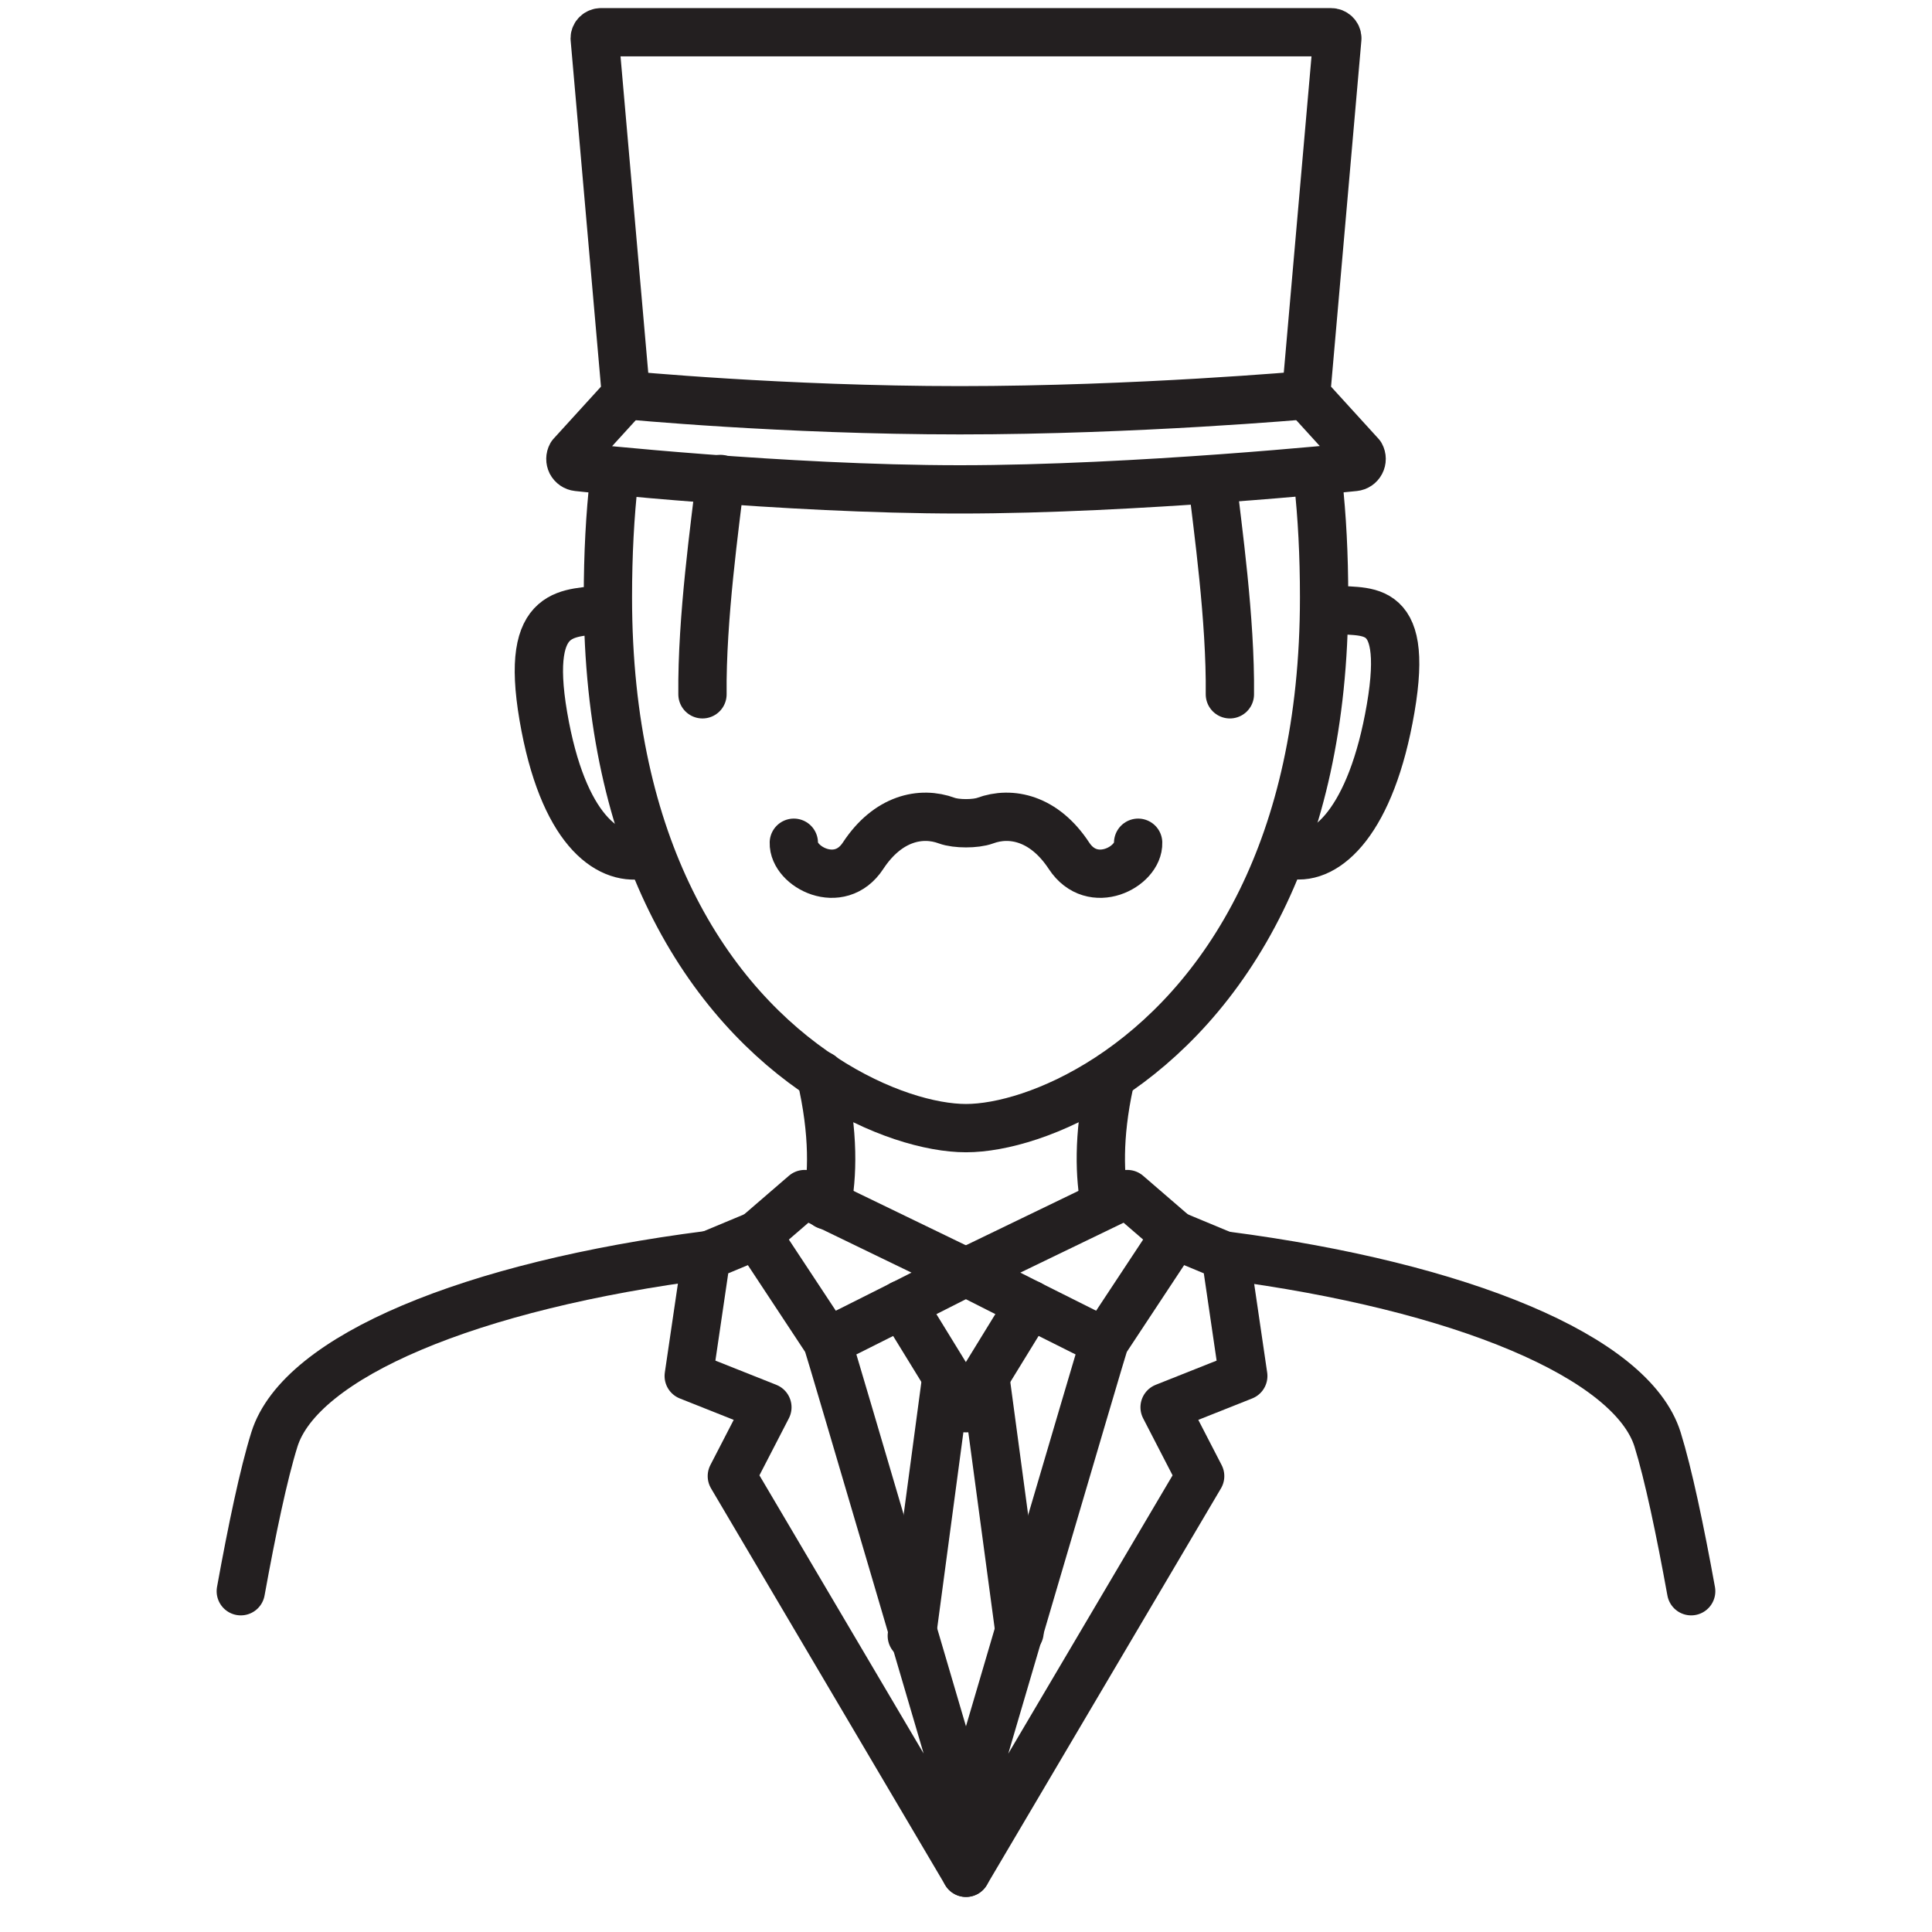
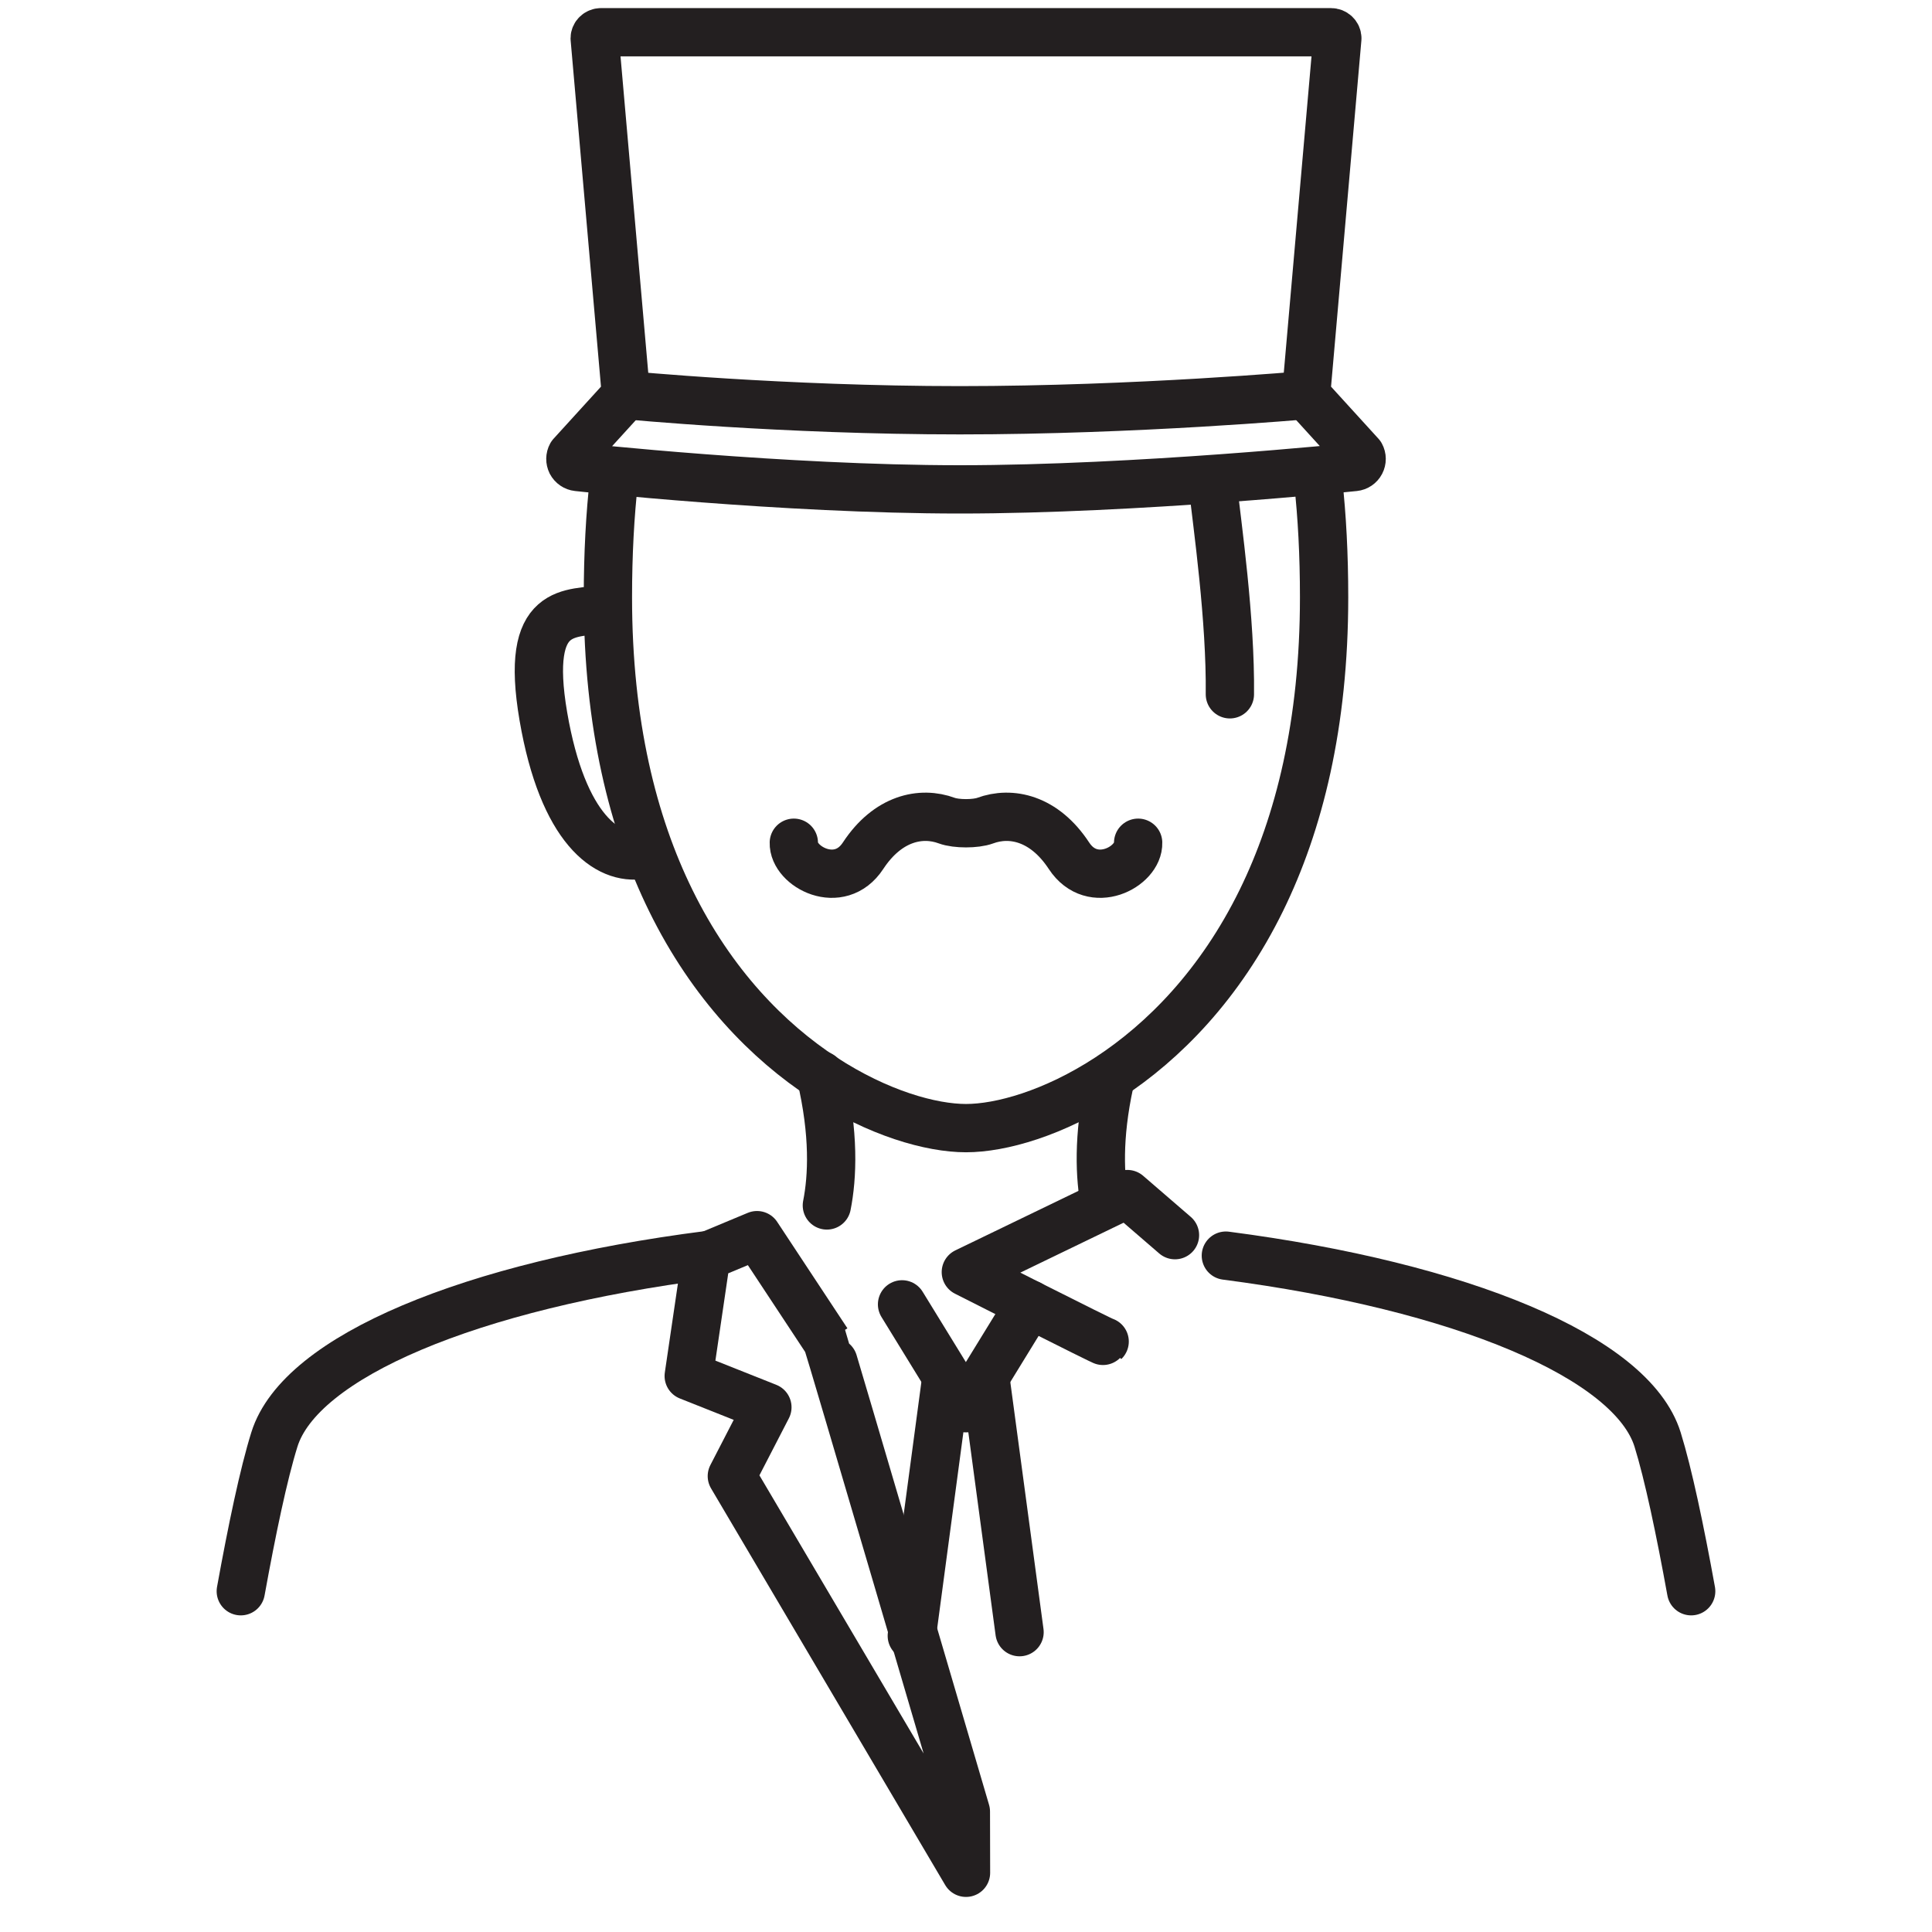
<svg xmlns="http://www.w3.org/2000/svg" version="1.1" id="Layer_1" x="0px" y="0px" width="60px" height="60px" viewBox="0 0 60 60" style="enable-background:new 0 0 60 60;" xml:space="preserve">
  <style type="text/css">

	.st0{fill:none;stroke:#231F20;stroke-width:1.5;stroke-linecap:round;stroke-linejoin:round;stroke-miterlimit:10;}
	.st1{fill:none;stroke:#231F20;stroke-width:1.5;stroke-linecap:round;stroke-linejoin:round;stroke-miterlimit:10;}

</style>
  <g>
    <g>
      <g>
        <g>
          <g>
            <path class="st1" d="M52.521,49.417c-0.346-1.908-0.711-3.642-1.043-4.711c-0.798-2.562-6.09-4.758-13.408-5.711" />
          </g>
          <g>
            <path class="st1" d="M21.987,38.977c-7.364,0.943-12.663,3.151-13.466,5.729c-0.334,1.069-0.697,2.803-1.043,4.711" />
          </g>
        </g>
      </g>
      <path class="st1" d="M34.315,37.405c-0.161-0.839-0.224-2.085,0.141-3.766" />
      <path class="st1" d="M25.486,33.391c0.432,1.829,0.367,3.165,0.193,4.045" />
      <path class="st1" d="M36.49,38.359l-1.479-1.276l-5.016,2.424c0,0,4.289,2.177,4.311,2.156" />
-       <path class="st1" d="M23.51,38.359l1.479-1.276l5.008,2.424c0,0-4.281,2.177-4.305,2.156" />
      <polyline class="st1" points="28.014,40.508 29.996,43.734 31.977,40.508   " />
      <g>
        <line class="st1" x1="31.663" y1="50.688" x2="30.604" y2="42.807" />
        <line class="st1" x1="29.385" y1="42.814" x2="28.317" y2="50.802" />
      </g>
      <path class="st1" d="M23.51,38.359l-1.574,0.656l-0.547,3.718l2.443,0.971l-1.104,2.138L30,58.161l-0.004-1.901    c0,0-4.281-14.575-4.305-14.596L23.51,38.359z" />
-       <path class="st1" d="M36.49,38.359l1.576,0.656l0.545,3.718l-2.443,0.971l1.104,2.138L30,58.161l0.002-1.901    c0,0,4.283-14.575,4.305-14.596L36.49,38.359z" />
      <g>
        <g>
          <g>
            <g>
              <g>
                <g>
                  <g>
                    <g>
                      <g>
                        <path class="st1" d="M19.071,14.875c-0.126,1.113-0.192,2.334-0.192,3.675c0,3.94,0.779,7.027,1.949,9.41             c2.568,5.242,7.018,7.075,9.172,7.075s6.604-1.833,9.174-7.075c1.168-2.383,1.947-5.47,1.947-9.41             c0-1.315-0.063-2.517-0.185-3.612" />
                      </g>
                    </g>
                  </g>
                </g>
              </g>
            </g>
          </g>
        </g>
      </g>
      <path class="st1" d="M35.346,26.172c0.025,0.744-1.418,1.517-2.148,0.404c-0.77-1.172-1.801-1.386-2.604-1.09    c-0.294,0.108-0.895,0.108-1.189,0c-0.801-0.296-1.832-0.082-2.602,1.09c-0.73,1.113-2.174,0.34-2.15-0.404" />
      <path class="st1" d="M19.933,26.547c-1.064,0.182-2.456-0.789-3.058-4.297c-0.6-3.509,0.858-3.16,1.921-3.342" />
      <g>
        <g>
          <g>
            <g>
              <g>
                <g>
                  <g>
                    <g>
                      <g>
-                         <path class="st1" d="M21.816,21.562c-0.025-2.358,0.396-5.315,0.555-6.687" />
-                       </g>
+                         </g>
                    </g>
                  </g>
                </g>
              </g>
            </g>
          </g>
        </g>
      </g>
-       <path class="st1" d="M40.13,26.547c1.064,0.182,2.456-1.039,3.058-4.547c0.6-3.509-0.856-2.91-1.921-3.092" />
      <g>
        <g>
          <g>
            <g>
              <g>
                <g>
                  <g>
                    <g>
                      <g>
                        <path class="st1" d="M38.195,21.562c0.026-2.322-0.383-5.196-0.547-6.623" />
                      </g>
                    </g>
                  </g>
                </g>
              </g>
            </g>
          </g>
        </g>
      </g>
    </g>
    <path class="st1" d="M42.256,14.131l-1.695-1.861l0.971-11.08c0-0.105-0.09-0.189-0.199-0.189H18.668   c-0.109,0-0.199,0.084-0.199,0.189l0.971,11.08l-1.695,1.861c-0.041,0.074-0.041,0.163-0.004,0.238   c0.039,0.074,0.113,0.125,0.197,0.134c0.064,0.007,6.379,0.695,11.873,0.695s12.184-0.688,12.25-0.695   c0.086-0.009,0.158-0.059,0.197-0.133C42.297,14.295,42.297,14.206,42.256,14.131z" />
    <g>
      <path class="st1" d="M19.439,12.27c0,0,4.877,0.471,10.371,0.471s10.75-0.471,10.75-0.471" />
    </g>
  </g>
</svg>